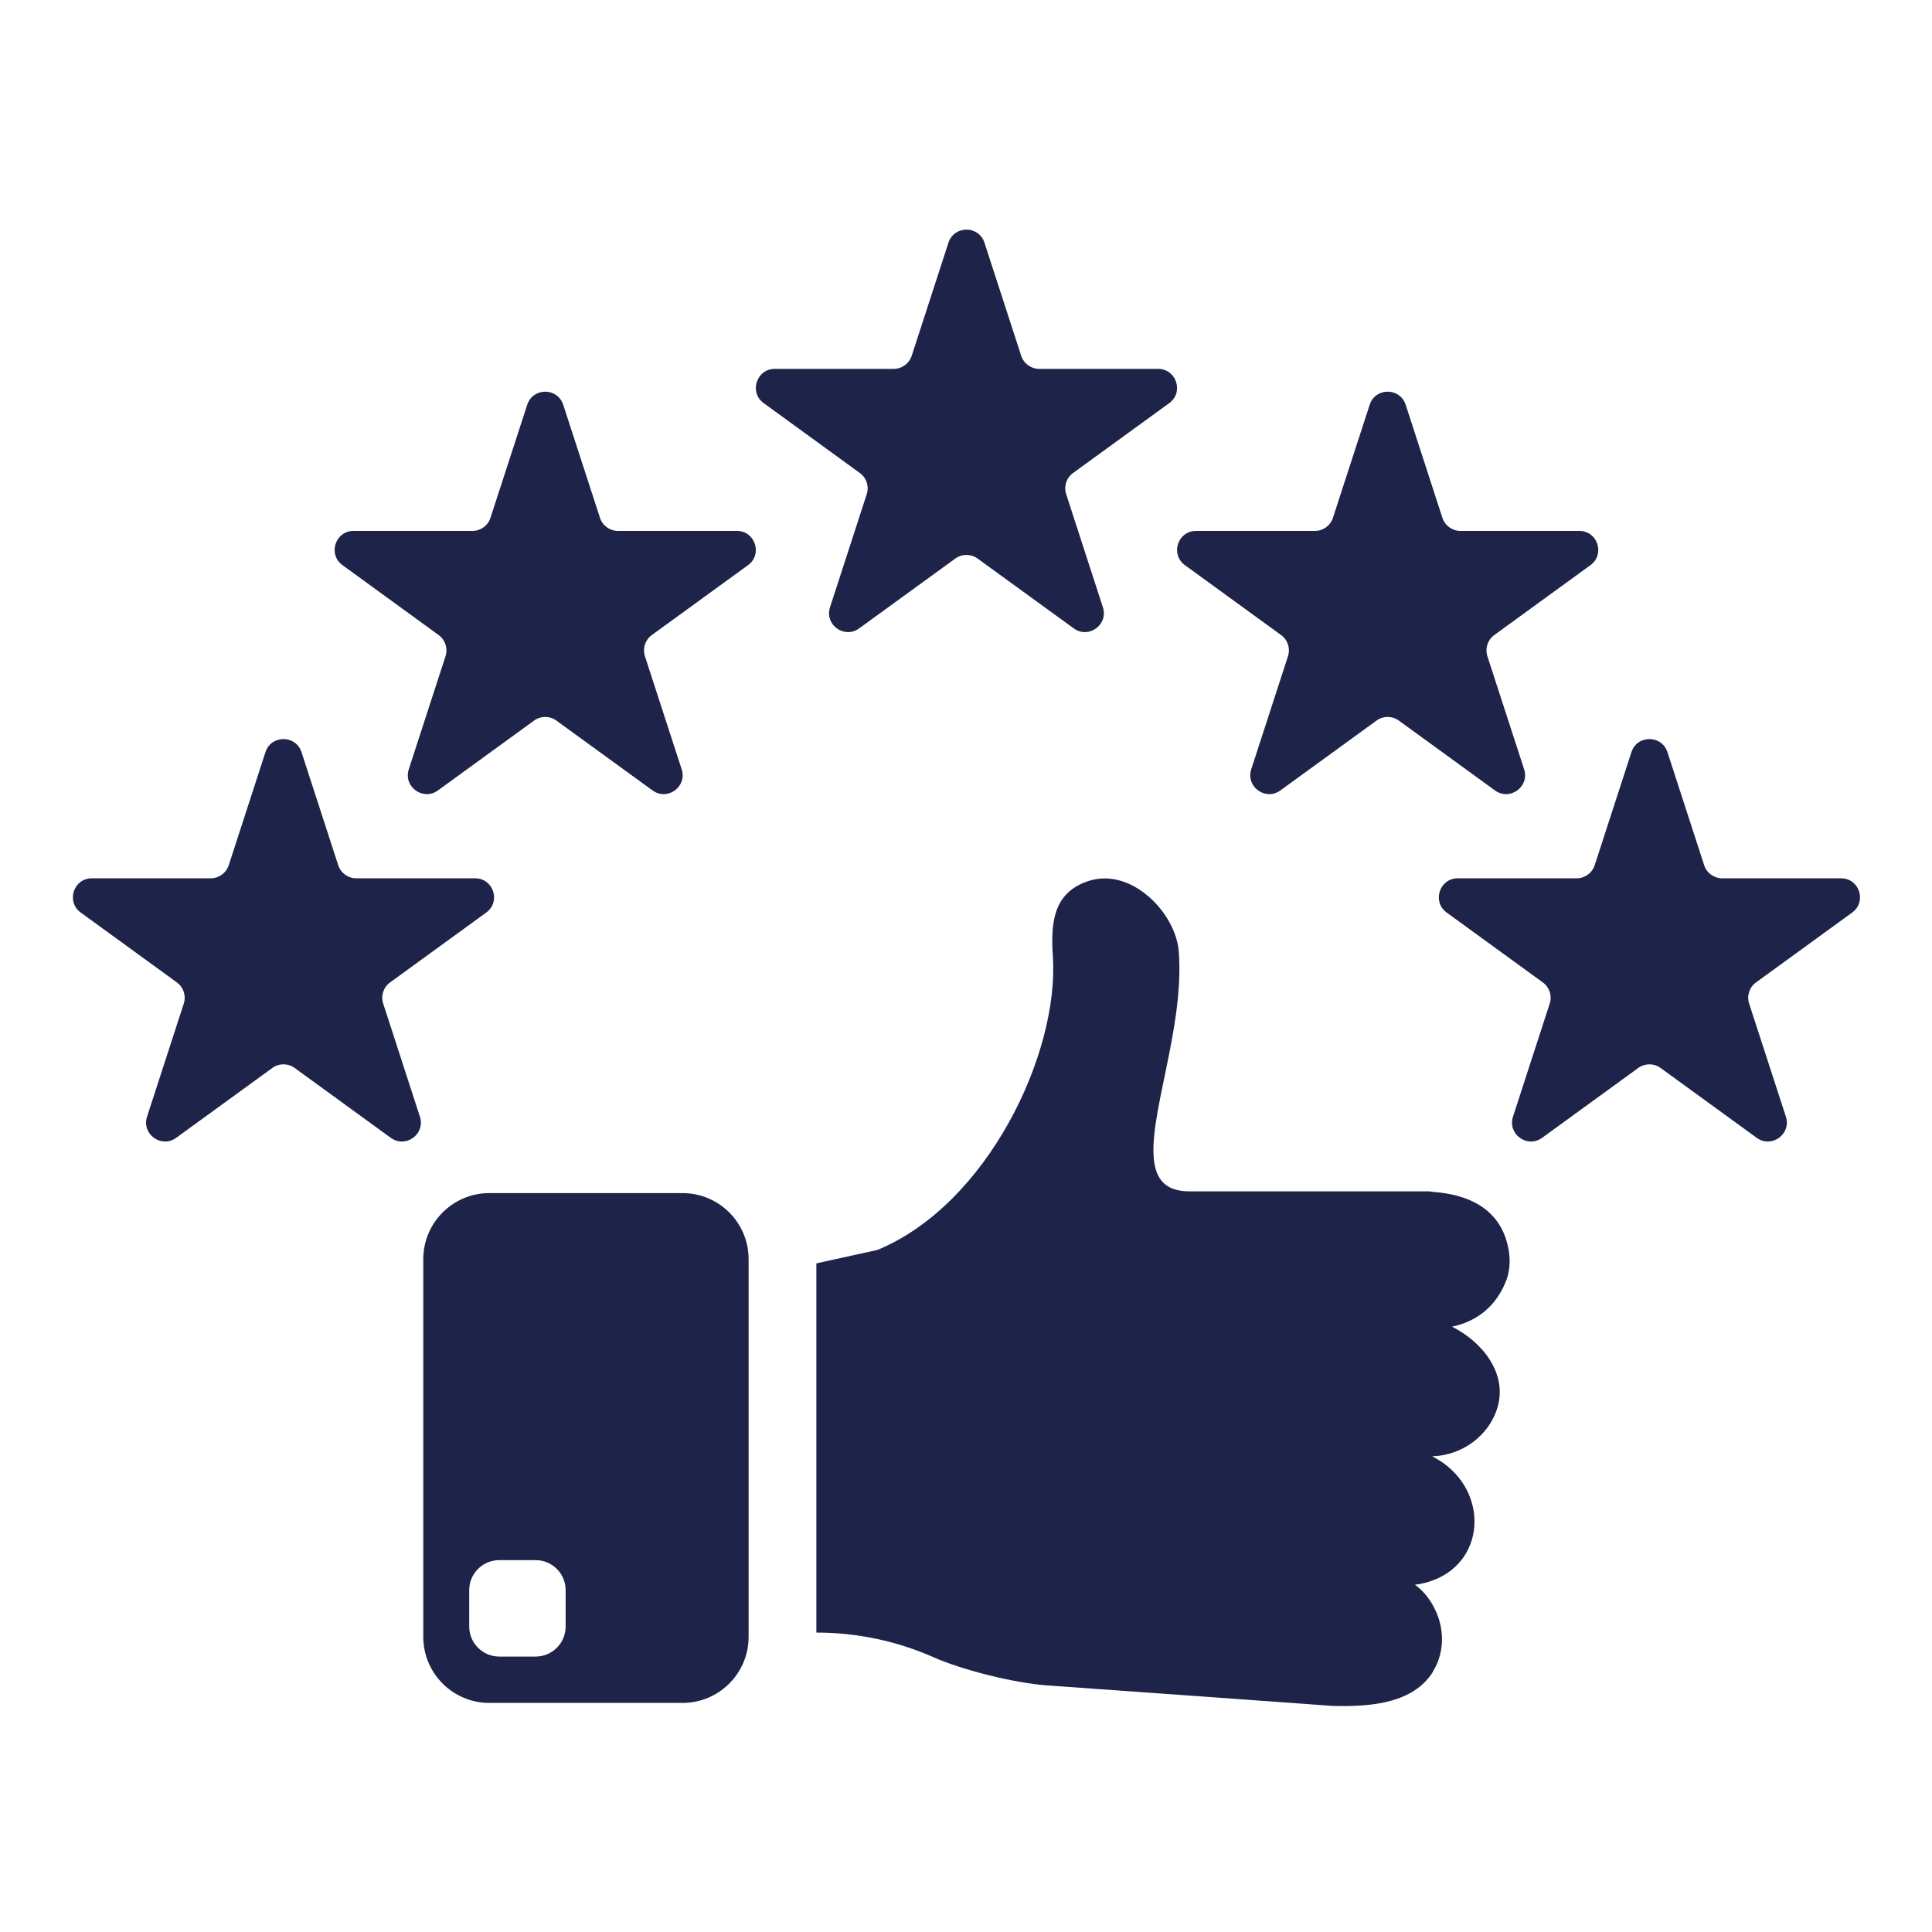
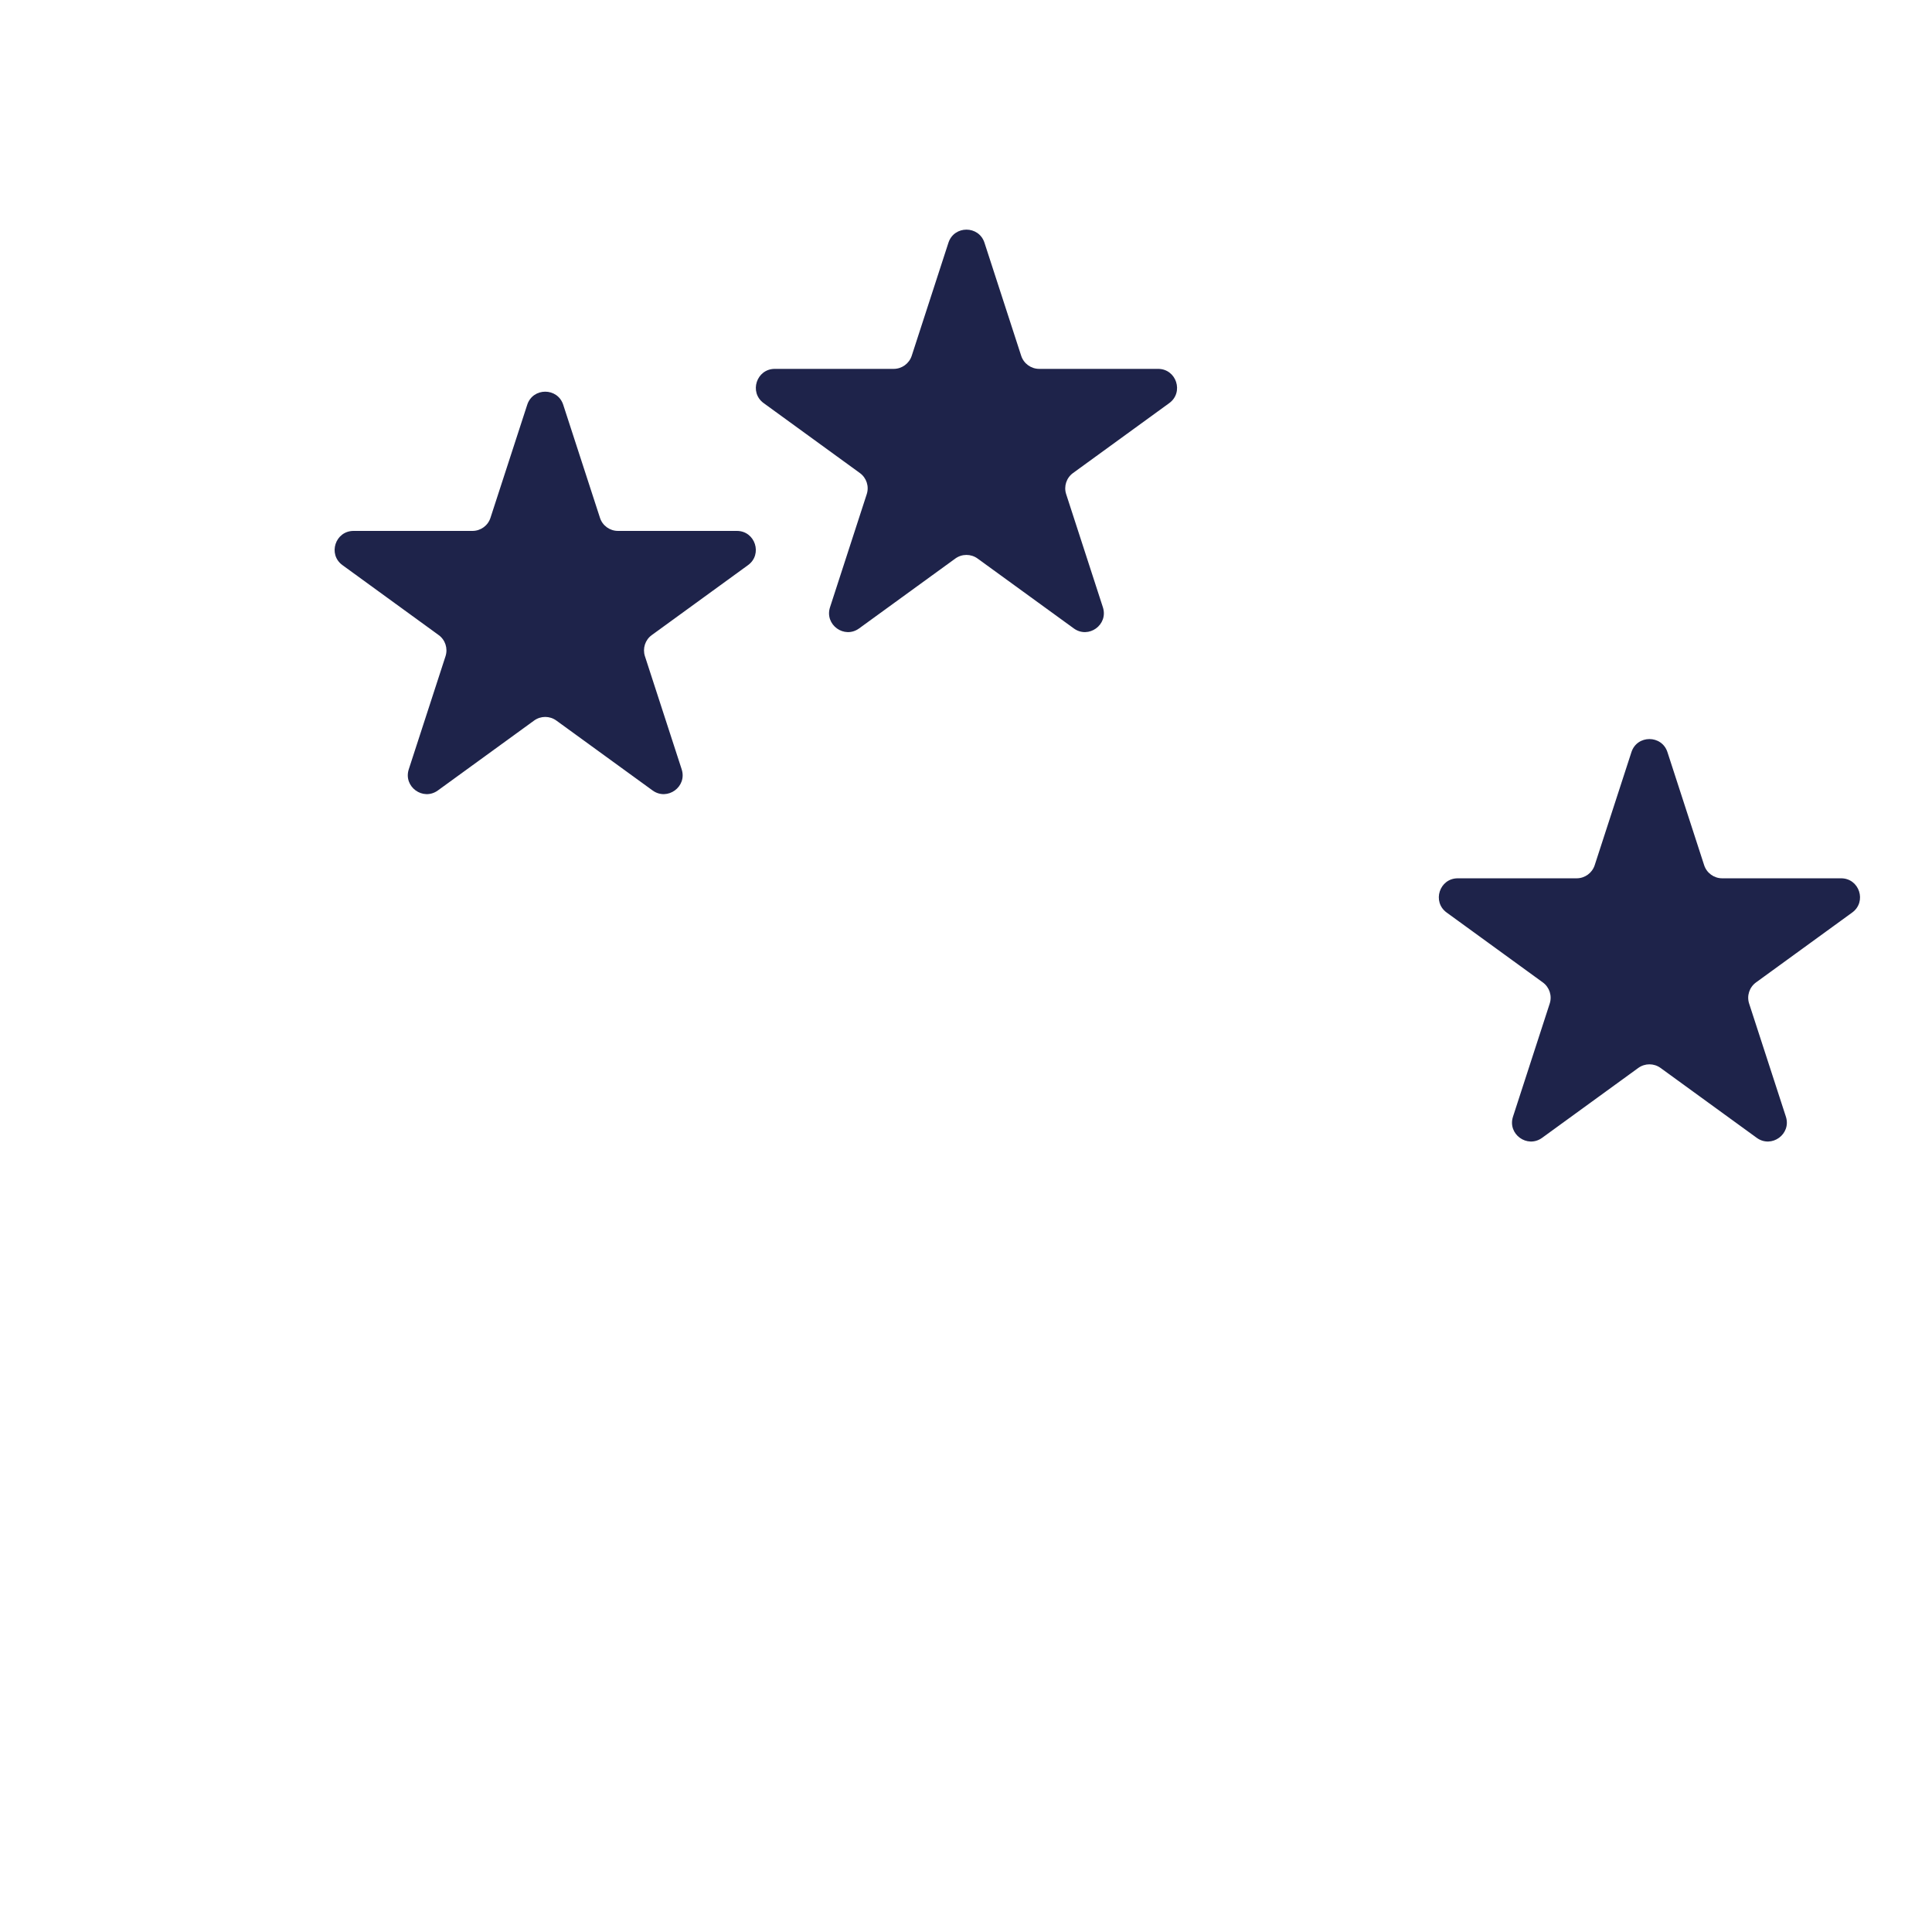
<svg xmlns="http://www.w3.org/2000/svg" width="3000" zoomAndPan="magnify" viewBox="0 0 2250 2250" height="3000" preserveAspectRatio="xMidYMid meet" version="1.0">
-   <path fill="#1e234a" d="M 658.742 1894.266 C 658.742 1913.559 643.086 1929.215 623.793 1929.215 L 581.406 1929.215 C 562.113 1929.215 546.453 1913.559 546.453 1894.266 L 546.453 1851.879 C 546.453 1832.586 562.113 1816.93 581.406 1816.93 L 623.793 1816.93 C 643.086 1816.93 658.742 1832.586 658.742 1851.879 Z M 794.863 1389.473 L 569.922 1389.473 C 527.41 1389.473 492.957 1423.926 492.957 1466.438 L 492.957 1906.246 C 492.957 1948.758 527.41 1983.211 569.922 1983.211 L 794.863 1983.211 C 837.375 1983.211 871.828 1948.758 871.828 1906.246 L 871.828 1466.438 C 871.828 1423.926 837.375 1389.473 794.863 1389.473 " fill-opacity="1" fill-rule="nonzero" />
-   <path fill="#1e234a" d="M 1691.051 1545.055 C 1725.34 1562.199 1755.91 1598.637 1743.973 1639.039 C 1734.18 1672.379 1702.371 1694.73 1668.988 1695.926 L 1668.082 1695.926 C 1668.371 1696.258 1668.699 1696.258 1668.988 1696.547 C 1733.559 1730.215 1732.98 1816.516 1668.988 1840.395 C 1662.586 1842.832 1655.523 1844.691 1647.879 1845.602 C 1656.762 1852.004 1663.824 1860.598 1668.988 1870.059 C 1682.168 1893.316 1683.367 1923.02 1668.988 1946.277 C 1668.988 1946.566 1668.988 1946.566 1668.988 1946.566 C 1667.461 1949.336 1665.645 1951.484 1663.824 1953.922 C 1638.086 1985.773 1589.133 1987.59 1551.785 1986.684 L 1411.656 1976.562 L 1219.43 1962.805 C 1181.504 1960.035 1122.141 1945.371 1087.23 1930.043 C 1044.391 1911.082 997.871 1901.289 950.734 1901.289 L 950.734 1471.312 L 1021.75 1455.695 C 1149.652 1403.066 1233.52 1227.406 1226.164 1114.168 C 1223.727 1076.535 1225.586 1039.809 1267.477 1026.051 C 1318 1009.523 1369.395 1063.684 1372.781 1108.055 C 1379.805 1198.32 1335.145 1303.914 1344.605 1355.637 C 1347.992 1375.508 1359.602 1387.449 1385.297 1387.449 L 1663.785 1387.449 C 1665.312 1387.449 1667.172 1387.781 1668.699 1388.07 C 1711.539 1391.125 1749.176 1408.602 1757.148 1456.648 C 1759.297 1470.402 1757.77 1482.961 1753.184 1493.664 C 1742.152 1520.266 1721.332 1538.652 1691.051 1545.055 " fill-opacity="1" fill-rule="nonzero" />
  <path fill="#1e234a" d="M 1146.516 282.68 L 1189.273 414.34 C 1192.246 423.43 1200.715 429.586 1210.258 429.586 L 1348.695 429.586 C 1370.055 429.586 1378.977 456.934 1361.668 469.492 L 1249.672 550.879 C 1241.945 556.453 1238.684 566.41 1241.656 575.5 L 1284.414 707.203 C 1291.023 727.527 1267.766 744.426 1250.496 731.824 L 1138.5 650.48 C 1130.773 644.863 1120.281 644.863 1112.555 650.48 L 1000.559 731.824 C 983.289 744.426 960.031 727.527 966.641 707.203 L 1009.398 575.5 C 1012.375 566.41 1009.109 556.453 1001.383 550.879 L 889.387 469.492 C 872.078 456.934 881 429.586 902.359 429.586 L 1040.797 429.586 C 1050.34 429.586 1058.809 423.43 1061.781 414.34 L 1104.543 282.68 C 1111.152 262.352 1139.902 262.352 1146.516 282.68 " fill-opacity="1" fill-rule="nonzero" />
-   <path fill="#1e234a" d="M 1637.055 471.395 L 1679.812 603.055 C 1682.789 612.145 1691.258 618.297 1700.801 618.297 L 1839.277 618.297 C 1860.637 618.297 1869.52 645.648 1852.25 658.164 L 1740.211 739.59 C 1732.484 745.168 1729.266 755.125 1732.195 764.215 L 1774.996 895.918 C 1781.566 916.199 1758.348 933.098 1741.039 920.539 L 1629.039 839.152 C 1621.316 833.535 1610.863 833.535 1603.137 839.152 L 1491.098 920.539 C 1473.832 933.098 1450.57 916.199 1457.184 895.918 L 1499.98 764.215 C 1502.914 755.125 1499.691 745.168 1491.965 739.59 L 1379.93 658.164 C 1362.66 645.648 1371.543 618.297 1392.898 618.297 L 1531.336 618.297 C 1540.922 618.297 1549.391 612.145 1552.324 603.055 L 1595.125 471.395 C 1601.691 451.066 1630.445 451.066 1637.055 471.395 " fill-opacity="1" fill-rule="nonzero" />
  <path fill="#1e234a" d="M 1941.898 875.922 L 1984.656 1007.625 C 1987.629 1016.715 1996.098 1022.867 2005.641 1022.867 L 2144.121 1022.867 C 2165.438 1022.867 2174.359 1050.176 2157.051 1062.734 L 2045.055 1144.121 C 2037.328 1149.738 2034.066 1159.695 2037.039 1168.785 L 2079.84 1300.488 C 2086.406 1320.77 2063.148 1337.668 2045.879 1325.109 L 1933.883 1243.723 C 1926.156 1238.105 1915.707 1238.105 1907.938 1243.723 L 1795.941 1325.109 C 1778.672 1337.668 1755.414 1320.77 1762.023 1300.488 L 1804.781 1168.785 C 1807.758 1159.695 1804.492 1149.738 1796.77 1144.121 L 1684.77 1062.734 C 1667.504 1050.176 1676.383 1022.867 1697.742 1022.867 L 1836.18 1022.867 C 1845.723 1022.867 1854.191 1016.715 1857.168 1007.625 L 1899.965 875.922 C 1906.535 855.637 1935.289 855.637 1941.898 875.922 " fill-opacity="1" fill-rule="nonzero" />
  <path fill="#1e234a" d="M 614 471.395 L 571.199 603.055 C 568.27 612.145 559.797 618.297 550.254 618.297 L 411.777 618.297 C 390.418 618.297 381.535 645.648 398.848 658.164 L 510.844 739.59 C 518.57 745.168 521.793 755.125 518.859 764.215 L 476.059 895.918 C 469.492 916.199 492.707 933.098 509.977 920.539 L 622.016 839.152 C 629.738 833.535 640.191 833.535 647.918 839.152 L 759.957 920.539 C 777.227 933.098 800.484 916.199 793.875 895.918 L 751.074 764.215 C 748.141 755.125 751.363 745.168 759.09 739.59 L 871.129 658.164 C 888.395 645.648 879.512 618.297 858.156 618.297 L 719.719 618.297 C 710.133 618.297 701.664 612.145 698.73 603.055 L 655.934 471.395 C 649.32 451.066 620.609 451.066 614 471.395 " fill-opacity="1" fill-rule="nonzero" />
-   <path fill="#1e234a" d="M 309.156 875.922 L 266.398 1007.625 C 263.426 1016.715 254.957 1022.867 245.414 1022.867 L 106.977 1022.867 C 85.574 1022.867 76.734 1050.176 94.004 1062.734 L 206 1144.121 C 213.727 1149.738 216.988 1159.695 214.016 1168.785 L 171.258 1300.488 C 164.648 1320.77 187.906 1337.668 205.176 1325.109 L 317.172 1243.723 C 324.898 1238.105 335.391 1238.105 343.117 1243.723 L 455.113 1325.109 C 472.383 1337.668 495.641 1320.77 489.031 1300.488 L 446.273 1168.785 C 443.297 1159.695 446.52 1149.738 454.289 1144.121 L 566.285 1062.734 C 583.555 1050.176 574.672 1022.867 553.312 1022.867 L 414.875 1022.867 C 405.332 1022.867 396.863 1016.715 393.891 1007.625 L 351.129 875.922 C 344.52 855.637 315.77 855.637 309.156 875.922 " fill-opacity="1" fill-rule="nonzero" />
</svg>